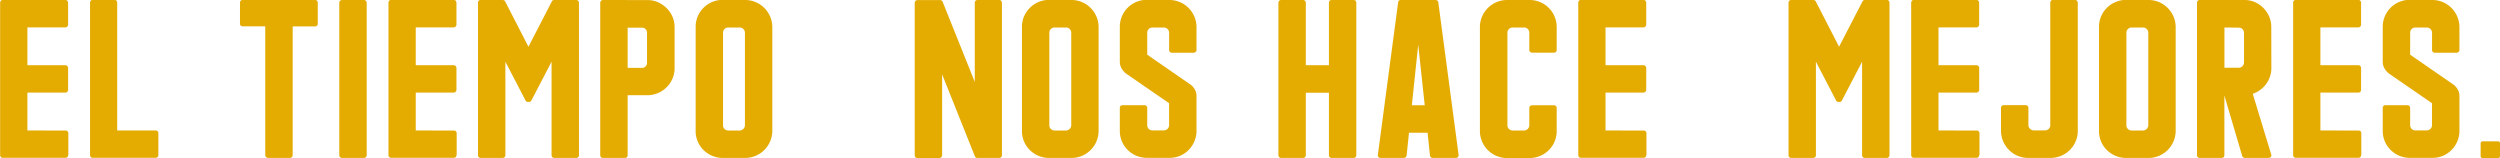
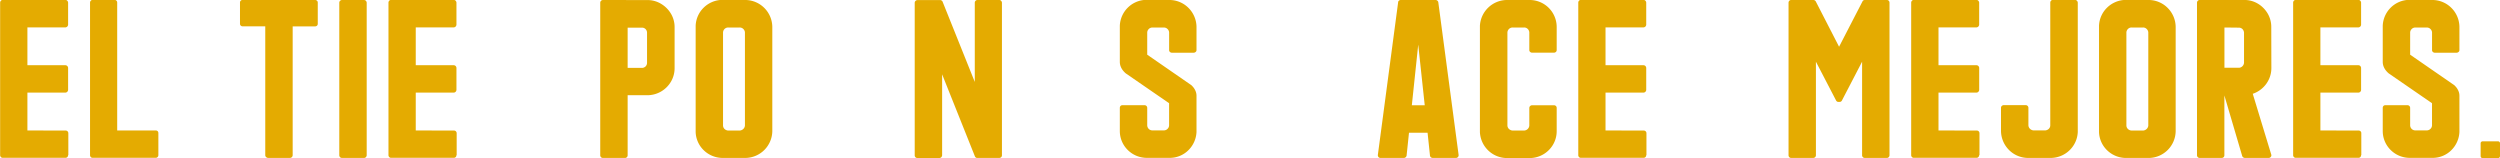
<svg xmlns="http://www.w3.org/2000/svg" viewBox="0 0 799.1 50.55">
  <defs>
    <style>.a{fill:#e4ab01;}</style>
  </defs>
  <title>T2020_ElTiempoNosHaceMejores_CartelaFinal</title>
  <path class="a" d="M6821.37,7206.31a.81.81,0,0,1,.6.24.86.86,0,0,1,.25.6v7h-.07a.86.86,0,0,1-.25.63.84.84,0,0,1-.63.25h-20a.79.79,0,0,1-.6-.25.86.86,0,0,1-.25-.63v-48.72a.9.9,0,0,1,.25-.62.76.76,0,0,1,.6-.26h20a.81.81,0,0,1,.59.24,1,1,0,0,1,.29.6v7.1a.93.93,0,0,1-.85.85h-12.16v12.09h12.13a.84.84,0,0,1,.59.23.93.93,0,0,1,.29.61v7.07a1,1,0,0,1-.27.58.89.89,0,0,1-.58.26h-12.16v12.1Z" transform="translate(-6800.38 -7164.58)" />
  <path class="a" d="M6851,7207.15v7a.81.81,0,0,1-.23.6.87.87,0,0,1-.58.28H6830a.8.8,0,0,1-.6-.25.85.85,0,0,1-.24-.63v-48.72a.89.89,0,0,1,.24-.62.77.77,0,0,1,.6-.26H6837a.81.81,0,0,1,.59.24.82.82,0,0,1,.25.6v40.89h12.3a.89.89,0,0,1,.64.24A.85.85,0,0,1,6851,7207.15Z" transform="translate(-6800.38 -7164.58)" />
  <path class="a" d="M6901.1,7164.58a.81.81,0,0,1,.6.23.76.76,0,0,1,.25.58v6.82a.79.79,0,0,1-.25.58.88.88,0,0,1-.63.22h-7.14v41.17a.89.89,0,0,1-.88.88h-7a1,1,0,0,1-.61-.28.77.77,0,0,1-.27-.6V7173h-7.24a.85.85,0,0,1-.6-.24.79.79,0,0,1-.24-.56v-6.82a.82.82,0,0,1,.22-.57.78.78,0,0,1,.58-.24Z" transform="translate(-6800.38 -7164.58)" />
  <path class="a" d="M6917.59,7165.42v48.8a1,1,0,0,1-.26.59.8.8,0,0,1-.62.25h-7a.85.85,0,0,1-.88-.88v-48.72a.87.87,0,0,1,.26-.62.83.83,0,0,1,.62-.26h7a.85.85,0,0,1,.6.24A1,1,0,0,1,6917.59,7165.42Z" transform="translate(-6800.38 -7164.58)" />
  <path class="a" d="M6945.5,7206.31a.81.81,0,0,1,.6.24.86.86,0,0,1,.25.6v7h-.07a.86.86,0,0,1-.25.63.84.84,0,0,1-.63.25h-20a.79.79,0,0,1-.6-.25.86.86,0,0,1-.25-.63v-48.72a.9.9,0,0,1,.25-.62.76.76,0,0,1,.6-.26h20a.81.81,0,0,1,.59.24,1,1,0,0,1,.29.6v7.1a.93.93,0,0,1-.85.85h-12.16v12.09h12.13a.84.84,0,0,1,.59.23.93.93,0,0,1,.29.61v7.07a1,1,0,0,1-.27.58.89.89,0,0,1-.58.26h-12.16v12.1Z" transform="translate(-6800.38 -7164.58)" />
-   <path class="a" d="M6985.44,7165.46v48.72a.82.82,0,0,1-.25.63.79.79,0,0,1-.6.25h-7.06a.79.79,0,0,1-.6-.25.82.82,0,0,1-.25-.59V7184.3l-6.43,12.37a.84.84,0,0,1-.4.41.8.8,0,0,1-.55.05.77.77,0,0,1-.54-.05.86.86,0,0,1-.41-.41l-6.43-12.37v29.92a.85.85,0,0,1-.84.84H6954a.79.79,0,0,1-.6-.25.85.85,0,0,1-.24-.63v-48.72a.89.89,0,0,1,.24-.62.76.76,0,0,1,.6-.26h7.07a.88.88,0,0,1,.77.45l7.45,14.49,7.49-14.49a.79.79,0,0,1,.74-.45h7.06a.76.76,0,0,1,.6.26A.86.86,0,0,1,6985.44,7165.46Z" transform="translate(-6800.38 -7164.58)" />
  <path class="a" d="M7007.83,7164.61A8.4,8.4,0,0,1,7012,7166a9,9,0,0,1,2.92,3.09,8.4,8.4,0,0,1,1.09,4.22v13a8.5,8.5,0,0,1-1.09,4.24,8.76,8.76,0,0,1-7.07,4.45H7001v19.23a.82.82,0,0,1-.25.59.79.79,0,0,1-.6.25h-7.06a.79.79,0,0,1-.6-.25.82.82,0,0,1-.25-.63v-48.72a.86.86,0,0,1,.25-.62.76.76,0,0,1,.6-.26h7.06l.11,0Zm-.63,20V7175a1.65,1.65,0,0,0-.46-1.11,1.55,1.55,0,0,0-1.09-.47H7001v12.86h4.78a1.77,1.77,0,0,0,1-.52A1.62,1.62,0,0,0,7007.2,7184.65Z" transform="translate(-6800.38 -7164.58)" />
  <path class="a" d="M7038.8,7164.58a8.7,8.7,0,0,1,8.44,8.57v33.37a8.7,8.7,0,0,1-8.44,8.54h-7.63a8.72,8.72,0,0,1-5.87-2.48,8.49,8.49,0,0,1-2.56-5.78v-34a8.54,8.54,0,0,1,2.56-5.77,8.68,8.68,0,0,1,5.87-2.49h7.63Zm-.31,40.14v-29.81a1.69,1.69,0,0,0-.55-1.1,1.6,1.6,0,0,0-1.14-.44h-3.62a1.63,1.63,0,0,0-1.22.49,1.67,1.67,0,0,0-.47,1.19v29.57a1.63,1.63,0,0,0,.47,1.18,1.86,1.86,0,0,0,1.22.51h3.62a1.84,1.84,0,0,0,1.14-.48A1.69,1.69,0,0,0,7038.49,7204.72Z" transform="translate(-6800.38 -7164.58)" />
  <path class="a" d="M7120.36,7164.82a1,1,0,0,1,.28.6v48.8a.81.81,0,0,1-.24.59.82.82,0,0,1-.6.25h-7.21a0,0,0,0,1,0,0h0a.86.86,0,0,1-.6-.53l-10.47-26.19v25.91a1,1,0,0,1-.28.59.82.82,0,0,1-.6.25h-7a.84.84,0,0,1-.88-.88v-48.72a.87.87,0,0,1,.26-.62.83.83,0,0,1,.62-.26h7a.15.15,0,0,1,.1,0,.88.88,0,0,1,.92.49l10.3,25.67v-25.31a.89.89,0,0,1,.24-.62.79.79,0,0,1,.6-.26h7.07A.77.77,0,0,1,7120.36,7164.82Z" transform="translate(-6800.38 -7164.58)" />
-   <path class="a" d="M7143.11,7164.58a8.6,8.6,0,0,1,5.92,2.58,8.7,8.7,0,0,1,2.51,6v33.37a8.7,8.7,0,0,1-8.43,8.54h-7.63a8.7,8.7,0,0,1-5.87-2.48,8.5,8.5,0,0,1-2.57-5.78v-34a8.55,8.55,0,0,1,2.57-5.77,8.66,8.66,0,0,1,5.87-2.49h7.63Zm-.32,40.14v-29.81a1.69,1.69,0,0,0-.55-1.1,1.57,1.57,0,0,0-1.14-.44h-3.62a1.59,1.59,0,0,0-1.21.49,1.64,1.64,0,0,0-.48,1.19v29.57a1.6,1.6,0,0,0,.48,1.18,1.81,1.81,0,0,0,1.21.51h3.62a1.79,1.79,0,0,0,1.14-.48A1.69,1.69,0,0,0,7142.79,7204.72Z" transform="translate(-6800.38 -7164.58)" />
  <path class="a" d="M7174.39,7164.58a8.6,8.6,0,0,1,5.93,2.58,8.7,8.7,0,0,1,2.51,6v7.42a.73.73,0,0,1-.25.58,1,1,0,0,1-.59.27h-7.07a.94.94,0,0,1-.61-.27.75.75,0,0,1-.23-.58v-5.66a1.69,1.69,0,0,0-.55-1.1,1.58,1.58,0,0,0-1.14-.44h-3.62a1.59,1.59,0,0,0-1.21.49,1.64,1.64,0,0,0-.48,1.19v7l13.85,9.57a1.38,1.38,0,0,1,.32.24,6.29,6.29,0,0,1,.65.72,5,5,0,0,1,.65,1.15,3.88,3.88,0,0,1,.28,1.54v11.5a8.73,8.73,0,0,1-2.58,5.8,8.42,8.42,0,0,1-5.82,2.46h-7.63a8.67,8.67,0,0,1-6-2.57,8.5,8.5,0,0,1-2.48-6v-7.42a.88.88,0,0,1,.23-.6.77.77,0,0,1,.58-.24h7.1a.81.81,0,0,1,.6.24.86.86,0,0,1,.25.6v5.66a1.73,1.73,0,0,0,.52,1.11,1.63,1.63,0,0,0,1.16.44h3.62a1.64,1.64,0,0,0,1.2-.5,1.59,1.59,0,0,0,.49-1.19v-7l-13.88-9.56a7,7,0,0,1-.94-1,5.26,5.26,0,0,1-.65-1.16,4.17,4.17,0,0,1-.28-1.53v-11.5a8.62,8.62,0,0,1,8.37-8.29h7.66Z" transform="translate(-6800.38 -7164.58)" />
-   <path class="a" d="M7233.91,7165.46v48.72a.82.82,0,0,1-.25.63.78.78,0,0,1-.59.25H7226a.82.82,0,0,1-.6-.25.81.81,0,0,1-.24-.59v-20h-7.39v20a1,1,0,0,1-.26.59.79.79,0,0,1-.62.25h-7a.84.84,0,0,1-.63-.25.86.86,0,0,1-.25-.63v-48.72a.84.84,0,0,1,.27-.62.81.81,0,0,1,.61-.26h7a.81.81,0,0,1,.6.24.94.94,0,0,1,.28.6v20h7.39v-20a.82.82,0,0,1,.84-.84h7.07a.75.75,0,0,1,.59.26A.86.86,0,0,1,7233.91,7165.46Z" transform="translate(-6800.38 -7164.58)" />
  <path class="a" d="M7258.27,7215.06a.94.94,0,0,1-.54-.23.76.76,0,0,1-.27-.51l-.77-7.31h-5.94l-.77,7.35a1,1,0,0,1-.29.47.86.86,0,0,1-.52.23h-7.67a.89.89,0,0,1-.54-.33,1,1,0,0,1-.16-.65l6.47-48.69,0-.11a.75.75,0,0,1,.25-.47.89.89,0,0,1,.53-.23h11.28a.93.93,0,0,1,.78.66l6.5,48.87a.85.85,0,0,1-.18.62.94.94,0,0,1-.56.33Zm-6.61-16.84h4.12l-2.08-19.37Z" transform="translate(-6800.38 -7164.58)" />
  <path class="a" d="M7289.52,7164.58a8.64,8.64,0,0,1,8.44,8.57v7.42a.75.75,0,0,1-.23.58.94.94,0,0,1-.61.27h-7.07a1,1,0,0,1-.6-.27.75.75,0,0,1-.24-.58v-5.66a1.72,1.72,0,0,0-.53-1.1,1.57,1.57,0,0,0-1.16-.44h-3.62a1.63,1.63,0,0,0-1.2.49,1.65,1.65,0,0,0-.49,1.19v29.57a1.61,1.61,0,0,0,.49,1.18,1.87,1.87,0,0,0,1.2.51h3.62a1.78,1.78,0,0,0,1.16-.48,1.72,1.72,0,0,0,.53-1.11v-5.62a.85.85,0,0,1,.24-.6,1,1,0,0,1,.6-.28h7.07a.93.93,0,0,1,.61.26.82.82,0,0,1,.23.62v7.42a8.53,8.53,0,0,1-2.48,6,8.66,8.66,0,0,1-6,2.58h-7.62a8.7,8.7,0,0,1-8.44-8.26v-34a8.71,8.71,0,0,1,8.44-8.26h7.62Z" transform="translate(-6800.38 -7164.58)" />
  <path class="a" d="M7325.8,7206.31a.84.84,0,0,1,.85.84v7h-.07a.85.85,0,0,1-.88.88h-20a.82.82,0,0,1-.6-.25.85.85,0,0,1-.24-.63v-48.72a.89.89,0,0,1,.24-.62.79.79,0,0,1,.6-.26h20a.85.85,0,0,1,.6.24,1,1,0,0,1,.28.6v7.1a.9.9,0,0,1-.27.58,1,1,0,0,1-.58.27h-12.16v12.09h12.13a.88.88,0,0,1,.6.23,1,1,0,0,1,.28.61v7.07a.93.93,0,0,1-.27.58.89.89,0,0,1-.58.26h-12.16v12.1Z" transform="translate(-6800.38 -7164.58)" />
  <path class="a" d="M7404.34,7165.46v48.72a.82.82,0,0,1-.25.63.78.78,0,0,1-.59.25h-7.07a.8.8,0,0,1-.6-.25.82.82,0,0,1-.25-.59V7184.3l-6.43,12.37a.84.84,0,0,1-.4.41.8.8,0,0,1-.55.05.77.77,0,0,1-.54-.05.86.86,0,0,1-.41-.41l-6.43-12.37v29.92a.85.85,0,0,1-.84.84h-7.07a.8.8,0,0,1-.6-.25.85.85,0,0,1-.24-.63v-48.72a.89.89,0,0,1,.24-.62.77.77,0,0,1,.6-.26H7380a.88.88,0,0,1,.77.45l7.45,14.49,7.49-14.49a.79.79,0,0,1,.74-.45h7.07a.75.75,0,0,1,.59.26A.86.86,0,0,1,7404.34,7165.46Z" transform="translate(-6800.38 -7164.58)" />
  <path class="a" d="M7432.25,7206.31a.81.81,0,0,1,.6.24.86.86,0,0,1,.25.6v7H7433a.86.86,0,0,1-.25.63.84.84,0,0,1-.63.25h-20a.79.79,0,0,1-.6-.25.86.86,0,0,1-.25-.63v-48.72a.9.9,0,0,1,.25-.62.76.76,0,0,1,.6-.26h20a.81.81,0,0,1,.59.24,1,1,0,0,1,.29.6v7.1a.93.93,0,0,1-.85.85H7420v12.09h12.13a.84.84,0,0,1,.59.23.93.93,0,0,1,.29.61v7.07a1,1,0,0,1-.27.58.89.89,0,0,1-.58.26H7420v12.1Z" transform="translate(-6800.38 -7164.58)" />
  <path class="a" d="M7464.24,7164.82a.94.94,0,0,1,.28.6v41.38a8.62,8.62,0,0,1-2.6,5.78,8.72,8.72,0,0,1-5.87,2.48h-7.63a8.62,8.62,0,0,1-5.92-2.58,8.74,8.74,0,0,1-2.52-6v-7.42a.84.84,0,0,1,.25-.62,1,1,0,0,1,.6-.26h7.06a.92.92,0,0,1,.62.28.88.88,0,0,1,.23.6v5.62a1.73,1.73,0,0,0,.54,1.11,1.84,1.84,0,0,0,1.15.48h3.62a1.83,1.83,0,0,0,1.21-.51,1.59,1.59,0,0,0,.47-1.18v-39.16a.9.9,0,0,1,.25-.62.81.81,0,0,1,.63-.26h7A.81.81,0,0,1,7464.24,7164.82Z" transform="translate(-6800.38 -7164.58)" />
  <path class="a" d="M7487.37,7164.58a8.6,8.6,0,0,1,5.93,2.58,8.7,8.7,0,0,1,2.51,6v33.37a8.7,8.7,0,0,1-8.44,8.54h-7.62a8.72,8.72,0,0,1-5.88-2.48,8.49,8.49,0,0,1-2.56-5.78v-34a8.54,8.54,0,0,1,2.56-5.77,8.69,8.69,0,0,1,5.88-2.49h7.62Zm-.31,40.14v-29.81a1.69,1.69,0,0,0-.55-1.1,1.57,1.57,0,0,0-1.14-.44h-3.62a1.59,1.59,0,0,0-1.21.49,1.64,1.64,0,0,0-.48,1.19v29.57a1.6,1.6,0,0,0,.48,1.18,1.81,1.81,0,0,0,1.21.51h3.62a1.79,1.79,0,0,0,1.14-.48A1.69,1.69,0,0,0,7487.06,7204.72Z" transform="translate(-6800.38 -7164.58)" />
  <path class="a" d="M7526.4,7186.3a8.46,8.46,0,0,1-.78,3.61,8.59,8.59,0,0,1-2.11,2.86,8.73,8.73,0,0,1-3.06,1.79l5.95,19.55a.85.85,0,0,1-.18.62,1,1,0,0,1-.56.33h-7.81a1,1,0,0,1-.51-.23.94.94,0,0,1-.3-.51l-5.66-19.23v19.13a.81.81,0,0,1-.24.59.82.82,0,0,1-.6.25h-7.07a.78.78,0,0,1-.59-.25.82.82,0,0,1-.25-.63v-48.72a.86.86,0,0,1,.25-.62.79.79,0,0,1,.63-.26h7l.11,0h7.59a8.4,8.4,0,0,1,4.15,1.34,9,9,0,0,1,2.92,3.09,8.4,8.4,0,0,1,1.09,4.22Zm-15-12.93v12.86h4.79a1.73,1.73,0,0,0,1.47-1.58V7175a1.83,1.83,0,0,0-.49-1.11,1.57,1.57,0,0,0-1.09-.47Z" transform="translate(-6800.38 -7164.58)" />
  <path class="a" d="M7554.31,7206.31a.82.82,0,0,1,.84.84v7h-.07a.84.84,0,0,1-.88.88h-20a.78.78,0,0,1-.59-.25.82.82,0,0,1-.25-.63v-48.72a.86.86,0,0,1,.25-.62.75.75,0,0,1,.59-.26h20a.81.81,0,0,1,.6.24,1,1,0,0,1,.28.6v7.1a.89.89,0,0,1-.26.58,1,1,0,0,1-.58.27h-12.17v12.09h12.13a.85.85,0,0,1,.6.23.92.92,0,0,1,.28.61v7.07a.89.89,0,0,1-.84.84h-12.17v12.1Z" transform="translate(-6800.38 -7164.58)" />
  <path class="a" d="M7578.07,7164.58a8.6,8.6,0,0,1,5.93,2.58,8.7,8.7,0,0,1,2.51,6v7.42a.73.73,0,0,1-.25.58,1,1,0,0,1-.59.27h-7.07a.94.94,0,0,1-.61-.27.75.75,0,0,1-.23-.58v-5.66a1.69,1.69,0,0,0-.55-1.1,1.58,1.58,0,0,0-1.14-.44h-3.62a1.59,1.59,0,0,0-1.21.49,1.64,1.64,0,0,0-.48,1.19v7l13.85,9.57a1.38,1.38,0,0,1,.32.24,6.29,6.29,0,0,1,.65.72,5,5,0,0,1,.65,1.15,3.88,3.88,0,0,1,.28,1.54v11.5a8.73,8.73,0,0,1-2.58,5.8,8.42,8.42,0,0,1-5.82,2.46h-7.63a8.67,8.67,0,0,1-6-2.57,8.5,8.5,0,0,1-2.48-6v-7.42a.88.88,0,0,1,.23-.6.77.77,0,0,1,.58-.24h7.1a.81.81,0,0,1,.6.24.86.86,0,0,1,.25.6v5.66a1.73,1.73,0,0,0,.52,1.11,1.63,1.63,0,0,0,1.16.44h3.62a1.64,1.64,0,0,0,1.2-.5,1.59,1.59,0,0,0,.49-1.19v-7l-13.88-9.56a7,7,0,0,1-.94-1,5.26,5.26,0,0,1-.65-1.16,4.17,4.17,0,0,1-.28-1.53v-11.5a8.62,8.62,0,0,1,8.37-8.29h7.66Z" transform="translate(-6800.38 -7164.58)" />
  <path class="a" d="M7599.48,7210.38v4.12a.65.65,0,0,1-.63.63h-4.92a.59.59,0,0,1-.44-.19.62.62,0,0,1-.2-.44v-4.12a.58.58,0,0,1,.2-.45.62.62,0,0,1,.44-.18h4.92a.64.64,0,0,1,.44.18A.57.57,0,0,1,7599.48,7210.38Z" transform="translate(-6800.38 -7164.58)" />
</svg>